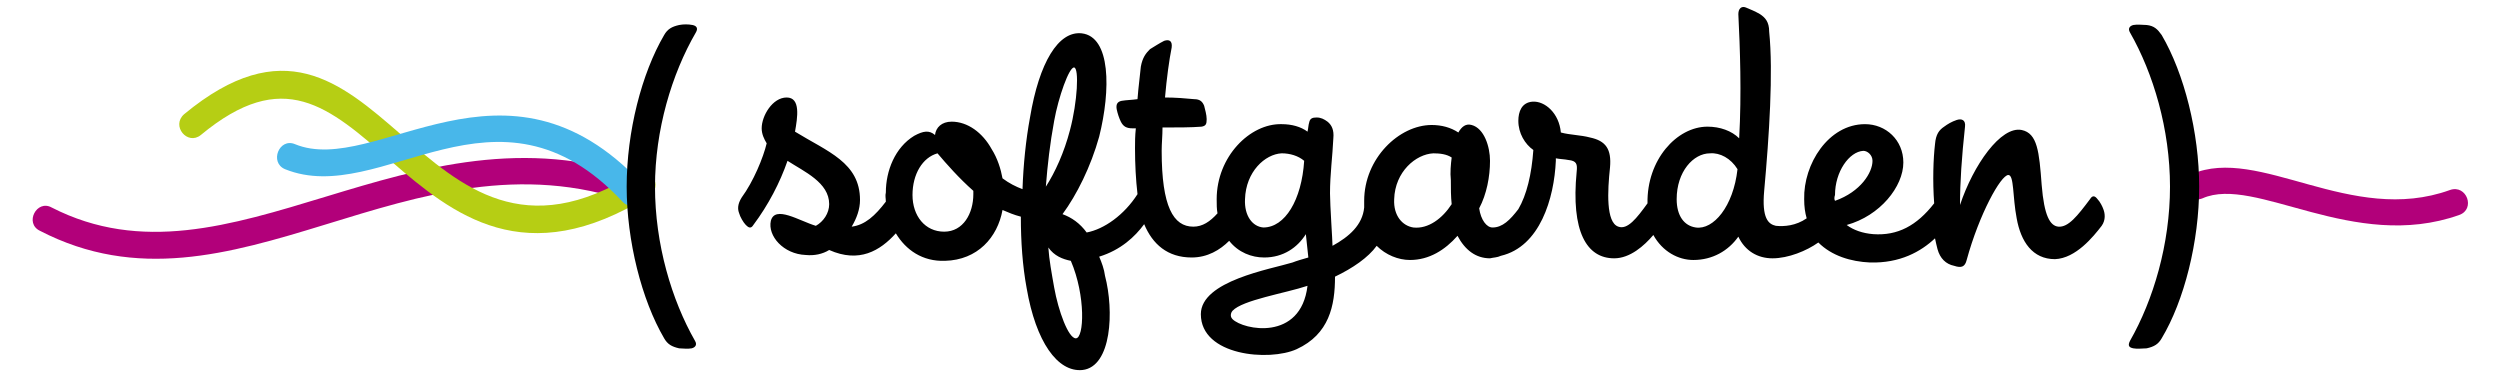
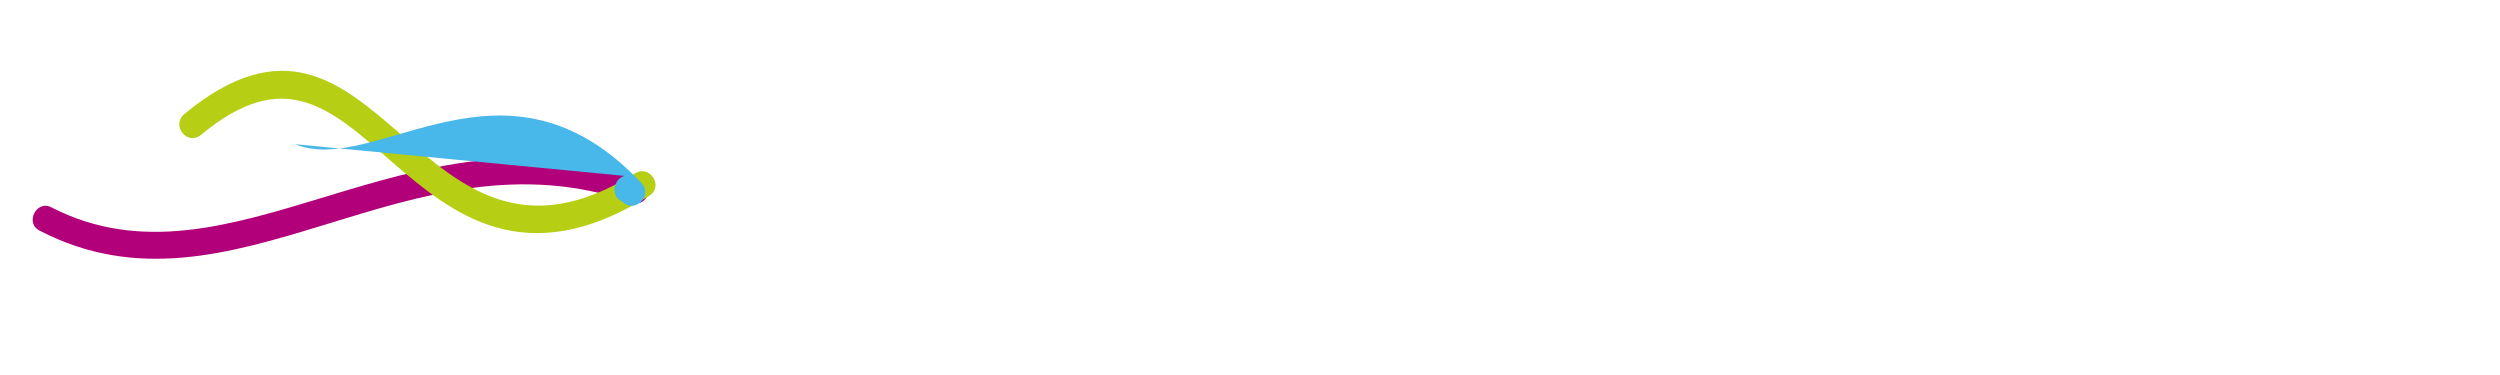
<svg xmlns="http://www.w3.org/2000/svg" width="300" height="45" viewBox="0 0 300 45">
  <path fill="#B2007A" d="M6.2 24.9c21.5 11 42.8-13.3 70.6-3.6 2 .7.9 3.7-1 3C49 14.9 28 39.7 4.8 27.7c-1.9-.9-.4-3.8 1.4-2.8" />
-   <path fill="#B2007A" d="M263 20.9c8.1-3.5 19.1 6.2 31 1.9 2-.7 3.1 2.3 1.1 3-12.7 4.5-24.5-4.8-30.8-2-2 .8-3.3-2.1-1.3-2.9" />
  <path fill="#B6CE14" d="M22.1 13.7c23.7-19.6 27.6 23.7 54.1 7.1 1.8-1.1 3.5 1.6 1.7 2.7C63 32.8 54.3 25.7 47 19.4 39.4 12.7 34 8 24.1 16.2c-1.6 1.3-3.6-1.1-2-2.5" />
-   <path fill="#48B7EA" d="M35.4 17.3c9.7 4 25.2-12.8 41.6 4.7 1.4 1.5-.9 3.7-2.3 2.2C59.6 8 45.8 25 34.2 20.3c-1.9-.8-.7-3.8 1.2-3" />
-   <path fill="#000" fill-rule="evenodd" d="M260.4 22.4c0-6.9-2-13.6-4.8-18.5-.3-.5 0-.8.4-.9.5-.1 1.1 0 1.6 0 .9.1 1.3.5 1.8 1.2 2.7 4.6 4.5 11.7 4.5 18.2 0 6.6-1.8 13.7-4.5 18.2-.4.7-.9 1-1.8 1.2-.5 0-1.1.1-1.6 0s-.7-.3-.4-.9c2.8-4.9 4.8-11.6 4.8-18.5m-181.8 0c0 6.9 2 13.6 4.8 18.5.3.5 0 .8-.4.9-.5.1-1.1 0-1.5 0-.9-.2-1.4-.5-1.8-1.2-2.7-4.6-4.5-11.7-4.5-18.2 0-6.6 1.8-13.6 4.5-18.2.4-.7.9-1 1.8-1.2.5-.1 1.1-.1 1.6 0s.7.4.4.9c-2.9 5-4.9 11.7-4.9 18.5m33.9-4c-1.8.5-3 2.5-3 5s1.5 4.4 3.8 4.4 3.5-2.2 3.5-4.5v-.4c-1.7-1.5-3.2-3.2-4.3-4.5zm107.7 5.7c3.1-1.1 4.5-3.4 4.5-4.8 0-.7-.6-1.2-1.1-1.2-1.7.1-3.4 2.5-3.4 5.3-.1.3-.1.5 0 .7m-11.7-3.8c-.8-1.3-2.1-2-3.3-1.9-2 0-4 2.2-4 5.5 0 2 .9 3.2 2.3 3.4 2.1.3 4.5-2.5 5-7m-34.3-1.4c-.6-.4-1.4-.5-2.2-.5-2.1.1-4.6 2.2-4.7 5.5-.1 2 1 3.2 2.3 3.4 1.8.2 3.5-1.1 4.6-2.8-.1-.9-.1-1.9-.1-2.9-.1-.9 0-1.9.1-2.7m-48.4 10.8c.1 1.5.4 3.1.7 4.8.5 2.8 1.7 6.1 2.6 6.1 1 0 1.2-5.1-.6-9.3-1-.2-2-.6-2.7-1.6m-.3-7.3c1.1-1.7 2.2-4.1 2.9-6.8.9-3.4 1.1-7.4.5-7.5-.6-.1-1.9 3.6-2.4 6.4-.5 2.7-.8 5.3-1 7.9m34.7 10.8c0 3.5-.7 6.9-4.6 8.7-3.3 1.5-11.5.8-11.5-4.2 0-4 8.4-5.4 11-6.2.5-.2 1.2-.4 1.9-.6-.1-1-.2-1.9-.3-2.8-1 1.6-2.7 2.8-5 2.8-1.5 0-3.1-.6-4.2-2-1.1 1.1-2.6 2-4.5 2-2.9 0-4.7-1.6-5.7-4-1.1 1.5-2.8 3.1-5.4 3.9.3.7.6 1.5.7 2.3 1.1 4.2.8 10.9-2.7 11.3-3 .3-5.6-3.4-6.7-9.8-.5-2.7-.7-5.6-.7-8.6-.8-.2-1.5-.5-2.2-.8-.6 3.3-3 6-6.9 6.1-2.7.1-4.7-1.3-5.9-3.3-1.9 2.1-4.4 3.6-8 2-.8.5-1.8.7-2.8.6-2.7-.1-4.6-2.3-4.2-4.1.5-1.9 3.4 0 5.4.6.9-.5 1.6-1.5 1.6-2.6 0-2.6-3-3.9-5-5.2-.9 2.6-2.3 5.3-4.1 7.7-.3.5-.6.3-.9 0-.3-.3-.7-1-.8-1.4-.2-.5-.2-1.1.3-1.9 1.4-1.9 2.6-4.8 3-6.5-.3-.5-.6-1.1-.6-1.8 0-1.5 1.3-3.7 3-3.7s1.3 2.4 1 4.1c3.9 2.4 7.8 3.7 7.8 8.2 0 1.1-.4 2.2-1 3.2 1.6-.2 2.8-1.3 4.1-3 0-.4-.1-.7 0-1.1 0-2.6 1.1-5.4 3.4-6.8 1.1-.6 1.8-.7 2.5-.1.1-.9.8-1.6 2-1.6 1.9 0 3.7 1.3 4.8 3.3.7 1.1 1.1 2.4 1.3 3.5.8.6 1.6 1 2.4 1.3.1-2.9.4-5.9.9-8.6 1.1-6.6 3.4-10.4 6.2-10.1 3.5.4 3.5 6.8 2.1 12.4-1 3.6-2.7 7-4.4 9.3 1.1.4 2.1 1.1 2.9 2.2 2.1-.4 4.5-2.1 6.1-4.6-.2-1.7-.3-3.6-.3-5.5 0-.7 0-1.5.1-2.4h-.4c-.7 0-1.1-.2-1.4-.8-.2-.4-.4-1-.5-1.5-.1-.6.1-.9.6-1 .6-.1 1.2-.1 1.9-.2.1-1.4.3-2.8.4-3.9.2-1.1.6-1.6 1.1-2.1.5-.3 1.1-.7 1.7-1 .6-.2 1 0 .9.8-.3 1.5-.6 3.7-.8 6 1.2 0 2.5.1 3.5.2.7 0 1 .3 1.2.8.1.4.3 1.1.3 1.6 0 .6-.1.8-.6.9-1.2.1-3 .1-4.7.1 0 1-.1 1.9-.1 2.8 0 6.7 1.4 9.1 3.8 9.1 1.1 0 2-.6 2.9-1.6-.1-.5-.1-1.1-.1-1.7 0-5.1 4-9.1 7.8-9 1.2 0 2.3.3 3.1.9.1-.4.1-.8.2-1.1.1-.5.4-.6.9-.6s.9.2 1.3.5c.5.4.8 1 .7 2-.1 2.2-.4 4.3-.4 6.6 0 1.4.3 5.7.3 6.3 2-1.1 3.6-2.5 3.8-4.6v-.8c0-5.1 4.2-9.1 8.1-9.1 1.2 0 2.3.3 3.2.9.4-.7.9-1.1 1.6-.9 1.5.4 2.2 2.6 2.2 4.3 0 1.9-.4 4-1.3 5.7.2 1.4.9 2.3 1.6 2.3 1.2 0 2.1-.9 3.1-2.2 1-1.7 1.6-4.2 1.8-7.1-1-.7-1.8-2-1.8-3.5 0-1.1.4-2.2 1.7-2.3 1.5-.1 3.2 1.4 3.4 3.7 1.1.3 2.4.3 3.5.6 1.9.4 2.6 1.4 2.4 3.6-.3 2.8-.5 6.6 1 7.1 1.1.4 2.2-1 3.5-2.8-.1-5.2 3.5-9.2 7.2-9.2 1.5 0 2.9.5 3.8 1.4.3-5.4.1-10.9-.1-14.9 0-.7.4-1 .9-.8.5.2 1.2.5 1.7.8.6.4 1.1.9 1.1 2.1.5 4.9 0 12.5-.6 19.1-.3 3.3.5 4 1.4 4.2 1 .1 2.4 0 3.7-.9-.2-.7-.3-1.4-.3-2.3-.1-4.2 2.9-9 7.3-9 2.5 0 4.6 1.9 4.6 4.6 0 2.9-2.8 6.4-6.8 7.5.8.6 1.9 1 3.2 1.1 2.9.2 5.2-1 7.3-3.7-.2-2.7-.1-5.4.1-7.1.1-1.2.5-1.7 1.1-2.1.4-.3.9-.6 1.5-.8.6-.2 1.1 0 1 .8-.4 3.7-.6 6.7-.6 9.4 1.6-4.8 4.9-9.5 7.4-9 1.9.4 2.1 2.6 2.4 6.6.3 3.7 1 4.9 2 5 1.2.1 2.3-1.3 3.8-3.3.3-.5.6-.4.9 0 .3.3.6.9.7 1.2.2.5.3 1.3-.2 2-1 1.3-3.1 3.9-5.6 4-2.7 0-4.1-2.1-4.6-4.9-.5-2.6-.3-5.2-1-5.2-.9 0-3.5 4.7-5 10.2-.2.8-.6 1-1.5.7-1-.2-1.7-.9-2-2-.1-.4-.2-.8-.3-1.3-1.7 1.6-4.2 3-7.8 2.9-2.3-.1-4.6-.8-6.2-2.4-1.4 1-3.6 1.9-5.5 1.9-1.8 0-3.3-.9-4.1-2.6-1.2 1.7-3.1 2.8-5.4 2.8-1.8 0-3.7-1-4.8-3-1.1 1.3-2.8 2.8-4.7 2.8-3.3 0-5.2-3.2-4.5-10.4.1-.9 0-1.3-1-1.4-.5-.1-1-.1-1.5-.2v.3c-.2 4.5-1.9 10.3-6.6 11.4-.4.2-.9.2-1.3.3-1.7 0-3-1-3.9-2.7-1.5 1.7-3.4 2.9-5.7 2.9-1.4 0-2.9-.6-4-1.7-1 1.4-2.9 2.7-5 3.7m-3.7-13.9c-.7-.6-1.7-.9-2.7-.9-2 .1-4.3 2.2-4.4 5.5-.1 2 .9 3.3 2.2 3.4 2.6 0 4.6-3.3 4.9-8m.4 15c-2.7.9-7.8 1.7-9 3-.1.1-.4.6 0 1 1.3 1.3 8.2 2.7 9-4" clip-rule="evenodd" />
+   <path fill="#48B7EA" d="M35.4 17.3c9.7 4 25.2-12.8 41.6 4.7 1.4 1.5-.9 3.7-2.3 2.2c-1.9-.8-.7-3.8 1.2-3" />
</svg>